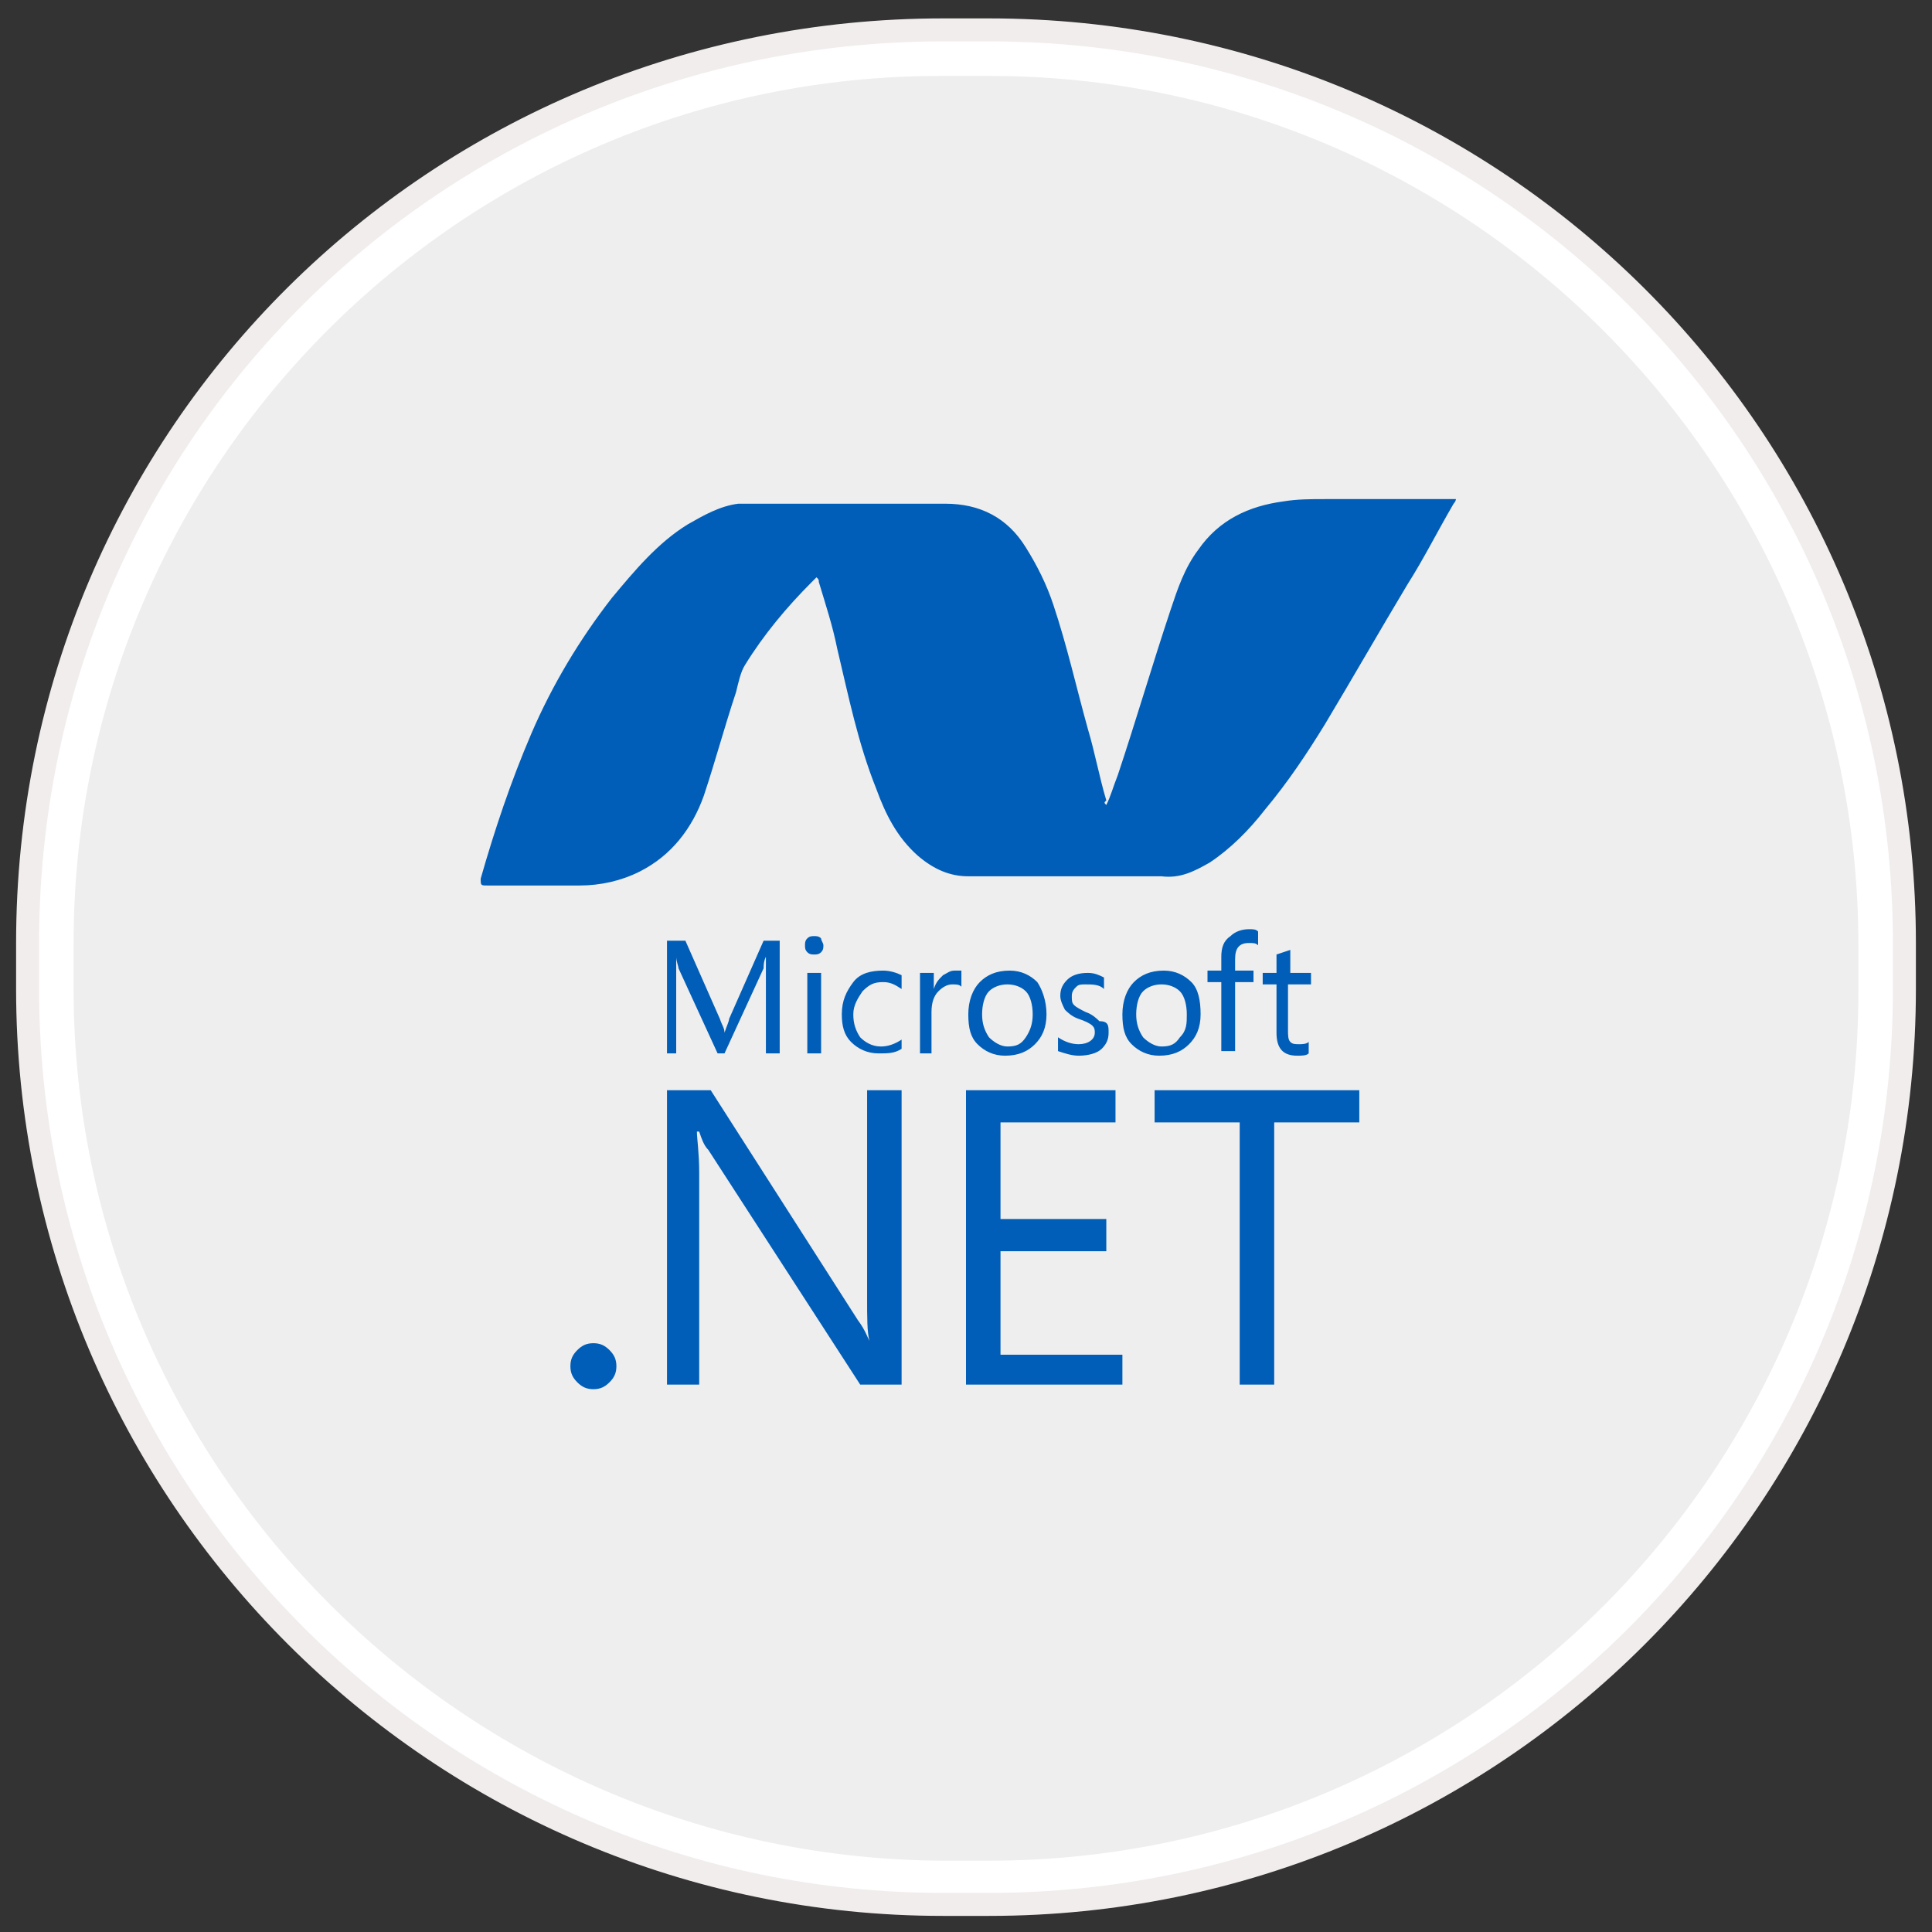
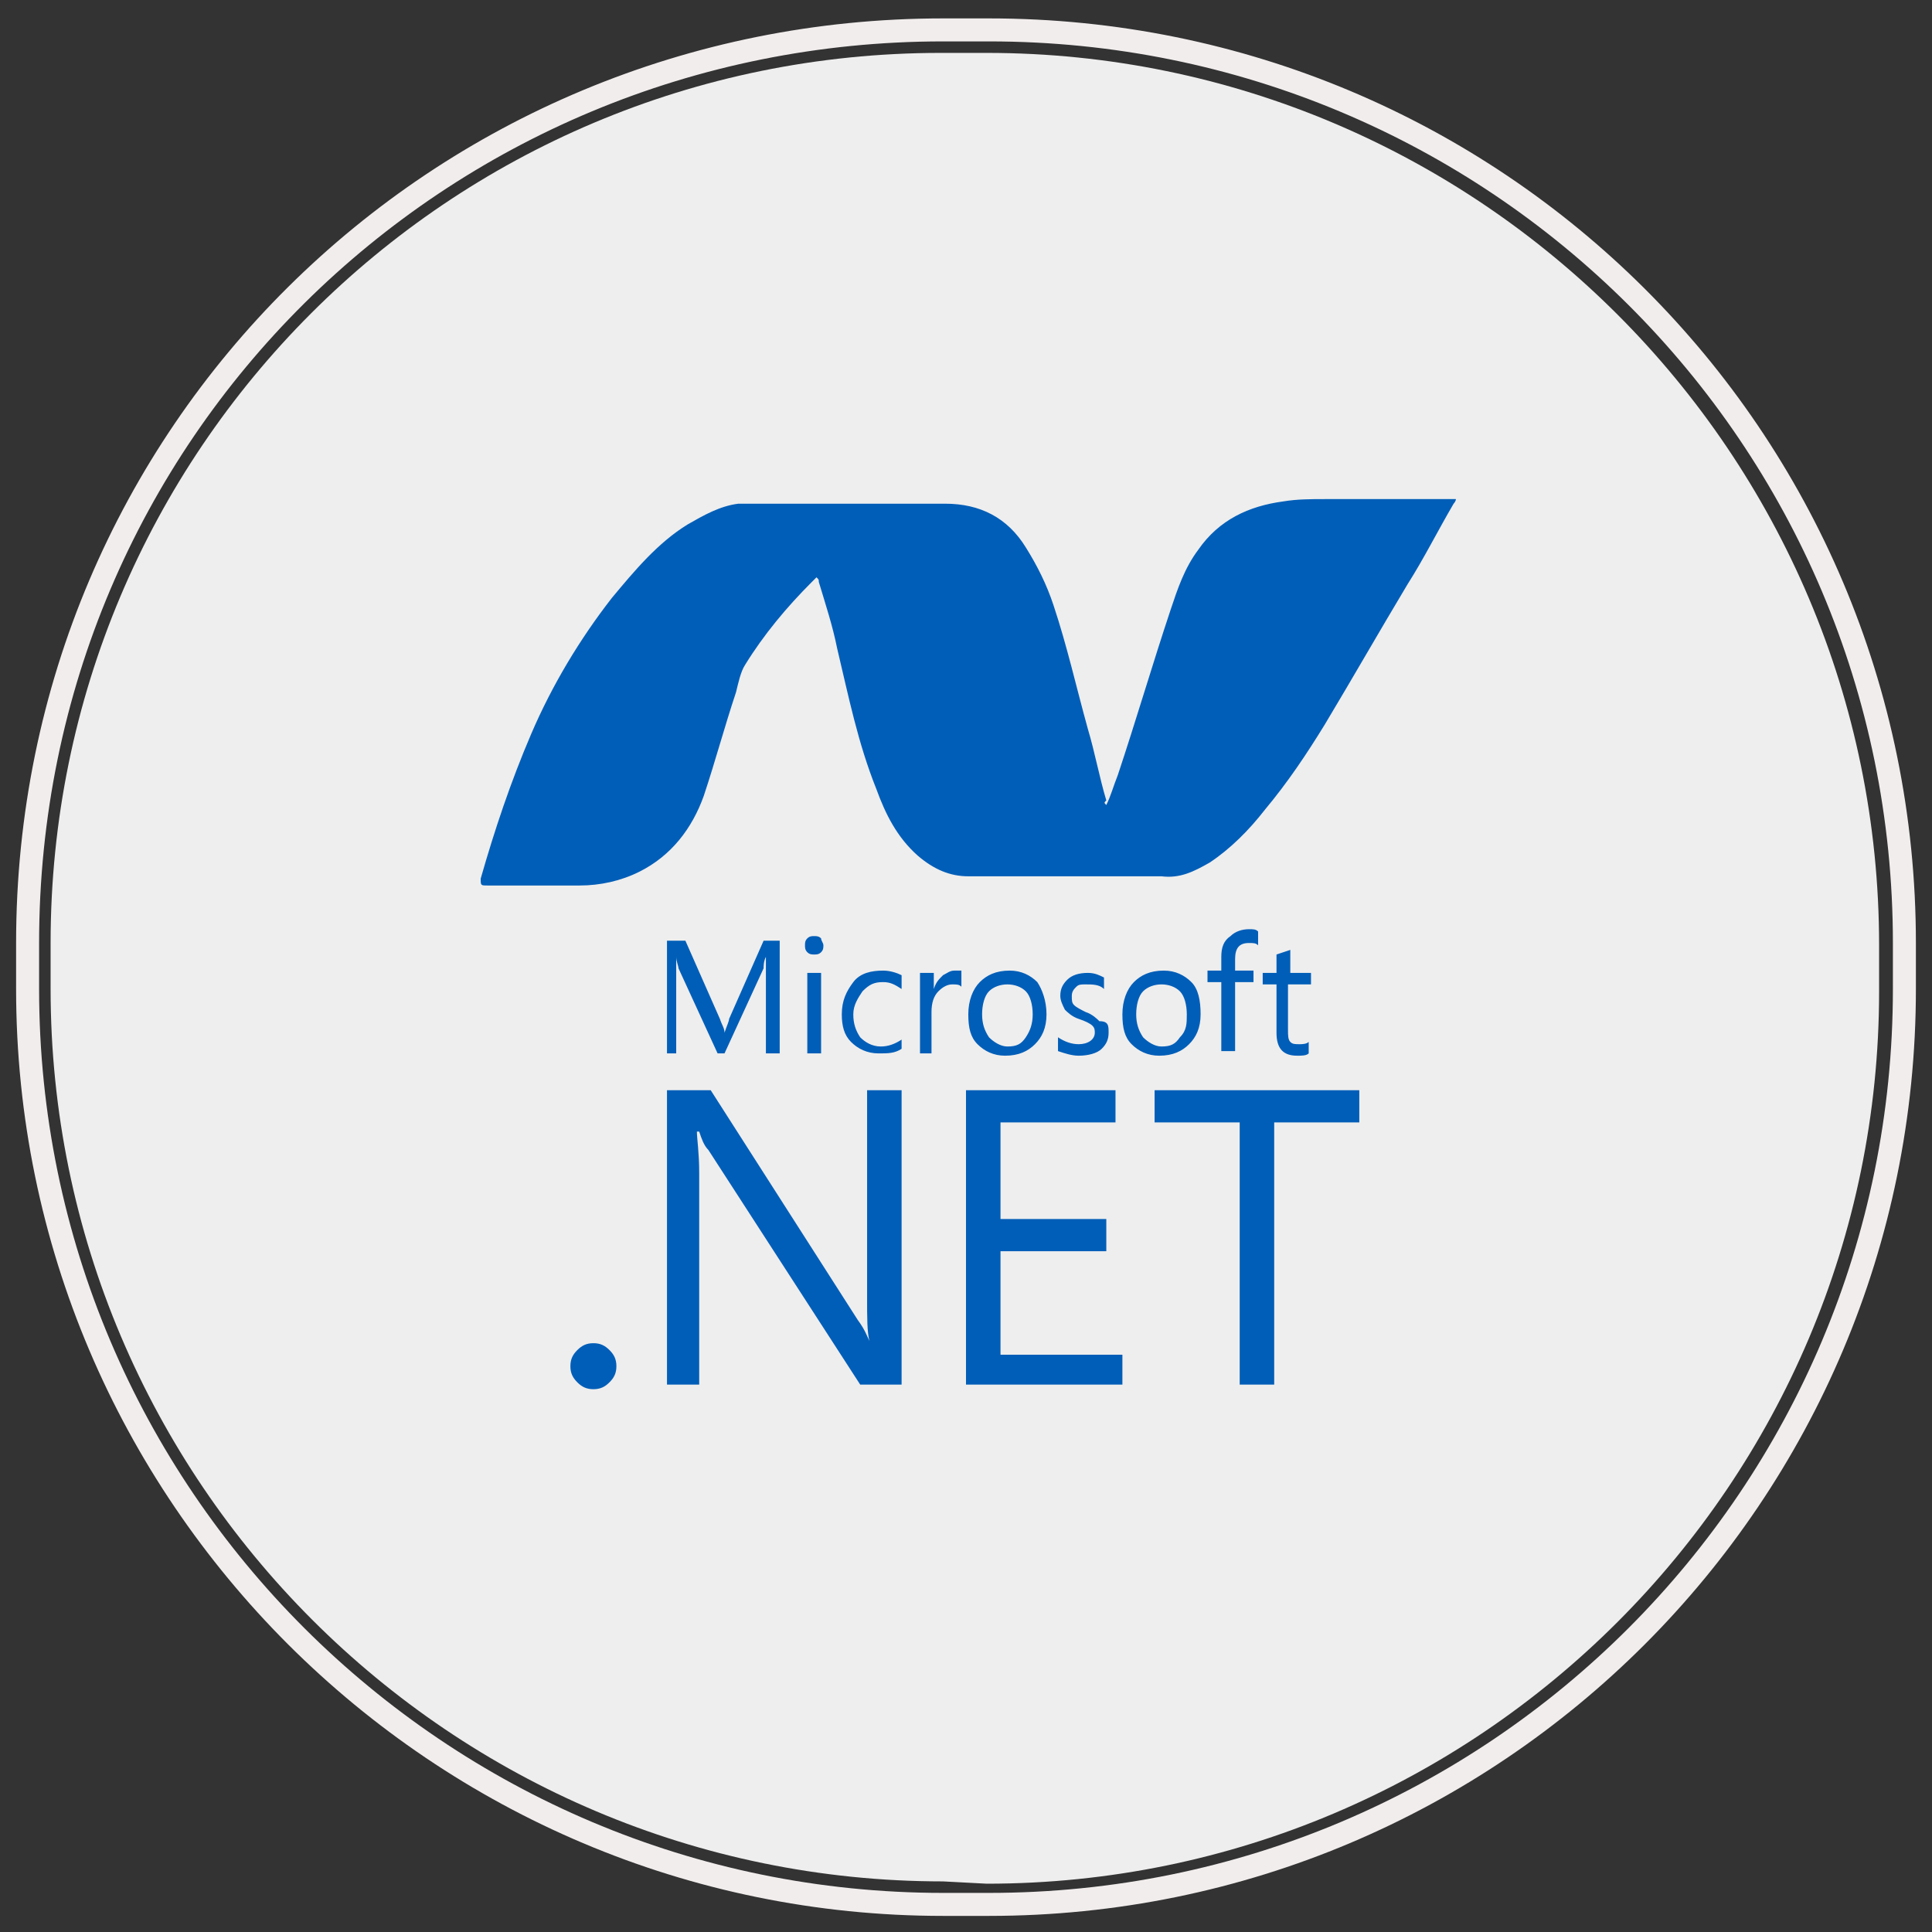
<svg xmlns="http://www.w3.org/2000/svg" xmlns:ns1="http://www.bohemiancoding.com/sketch/ns" version="1.1" id="Layer_1" x="0px" y="0px" viewBox="0 0 84 84" style="enable-background:new 0 0 84 84;" xml:space="preserve">
  <rect x="0" y="0" width="84" height="84" fill="#333333" stroke="none" />
  <style type="text/css">
	.st0{fill:#EEEEEE;}
	.st1{fill:#FFFFFF;}
	.st2{fill:none;stroke:#F2EDED;}
	.st3{fill:#005EB8;}
</style>
  <g ns1:type="MSShapeGroup">
    <g id="path-1">
      <path class="st0" d="M41,81.8C19.6,81.8,2.2,64.4,2.2,43v-2c0-21.4,17.3-38.7,38.7-38.7h2c21.4,0,38.8,17.4,38.8,38.8v2    c0,21.4-17.4,38.8-38.8,38.8L41,81.8L41,81.8z" />
-       <path class="st1" d="M43,3.3c20.8,0,37.8,16.9,37.8,37.8v2c0,20.8-16.9,37.8-37.8,37.8h-2C20.2,80.8,3.2,63.8,3.2,43v-2    c0-20.8,16.9-37.7,37.7-37.7H43 M43,1.3h-2C19.1,1.3,1.2,19,1.2,41v2C1.2,65,19,82.8,41,82.8h2C64.9,82.8,82.7,65,82.7,43v-2    C82.8,18.8,65,1.3,43,1.3L43,1.3z" />
    </g>
  </g>
  <g>
    <path id="path-1_1_" class="st2" d="M41,1.3h2C65,1.3,82.8,19,82.8,41v2C82.8,65,65,82.8,43,82.8h-2C19.1,82.8,1.2,65,1.2,43v-2   C1.2,18.8,19.1,1.3,41,1.3z" />
  </g>
  <g>
    <path class="st3" d="M33.9,45.8h-0.6v-3.3c0-0.3,0-0.6,0-0.9h0c-0.1,0.2-0.1,0.4-0.1,0.5l-1.7,3.7h-0.3l-1.7-3.7   c0-0.1-0.1-0.3-0.1-0.5h0c0,0.2,0,0.5,0,0.9v3.3H29v-4.9h0.8l1.5,3.4c0.1,0.3,0.2,0.4,0.2,0.6h0c0.1-0.3,0.2-0.5,0.2-0.6l1.5-3.4   h0.7L33.9,45.8C33.9,45.8,33.9,45.8,33.9,45.8z M35.7,45.8h-0.6v-3.5h0.6V45.8z M35.8,41.1c0,0.1,0,0.2-0.1,0.3   c-0.1,0.1-0.2,0.1-0.3,0.1c-0.1,0-0.2,0-0.3-0.1c-0.1-0.1-0.1-0.2-0.1-0.3c0-0.1,0-0.2,0.1-0.3s0.2-0.1,0.3-0.1   c0.1,0,0.2,0,0.3,0.1C35.7,40.9,35.8,41,35.8,41.1 M39.2,45.6c-0.3,0.2-0.6,0.2-1,0.2c-0.5,0-0.9-0.2-1.2-0.5   c-0.3-0.3-0.4-0.7-0.4-1.2c0-0.6,0.2-1,0.5-1.4c0.3-0.4,0.8-0.5,1.3-0.5c0.3,0,0.6,0.1,0.8,0.2V43c-0.3-0.2-0.5-0.3-0.8-0.3   c-0.4,0-0.6,0.1-0.9,0.4c-0.2,0.3-0.4,0.6-0.4,1c0,0.4,0.1,0.7,0.3,1c0.2,0.2,0.5,0.4,0.9,0.4c0.3,0,0.6-0.1,0.9-0.3L39.2,45.6   C39.2,45.6,39.2,45.6,39.2,45.6z M41.8,42.9c-0.1-0.1-0.2-0.1-0.4-0.1c-0.2,0-0.4,0.1-0.6,0.3c-0.2,0.2-0.3,0.5-0.3,0.9v1.8H40   v-3.5h0.6V43h0c0.1-0.3,0.2-0.4,0.4-0.6c0.2-0.1,0.3-0.2,0.5-0.2c0.1,0,0.3,0,0.3,0L41.8,42.9z M44.9,44.1c0-0.4-0.1-0.8-0.3-1   c-0.2-0.2-0.5-0.3-0.8-0.3c-0.3,0-0.6,0.1-0.8,0.3c-0.2,0.2-0.3,0.6-0.3,1c0,0.4,0.1,0.7,0.3,1c0.2,0.2,0.5,0.4,0.8,0.4   c0.4,0,0.6-0.1,0.8-0.4C44.8,44.8,44.9,44.5,44.9,44.1 M45.5,44.1c0,0.6-0.2,1-0.5,1.3c-0.3,0.3-0.7,0.5-1.3,0.5   c-0.5,0-0.9-0.2-1.2-0.5c-0.3-0.3-0.4-0.7-0.4-1.3c0-0.6,0.2-1.1,0.5-1.4c0.3-0.3,0.7-0.5,1.3-0.5c0.5,0,0.9,0.2,1.2,0.5   C45.3,43,45.5,43.5,45.5,44.1 M48.2,44.9c0,0.3-0.1,0.5-0.3,0.7c-0.2,0.2-0.6,0.3-1,0.3c-0.3,0-0.6-0.1-0.9-0.2v-0.6   c0.3,0.2,0.6,0.3,0.9,0.3c0.4,0,0.7-0.2,0.7-0.5c0-0.1,0-0.2-0.1-0.3c-0.1-0.1-0.3-0.2-0.6-0.3c-0.3-0.1-0.5-0.3-0.6-0.4   c-0.1-0.2-0.2-0.4-0.2-0.6c0-0.3,0.1-0.5,0.3-0.7c0.2-0.2,0.5-0.3,0.9-0.3c0.3,0,0.5,0.1,0.7,0.2V43c-0.2-0.2-0.5-0.2-0.8-0.2   c-0.2,0-0.3,0-0.4,0.1c-0.1,0.1-0.2,0.2-0.2,0.4c0,0.2,0,0.3,0.1,0.4c0.1,0.1,0.3,0.2,0.5,0.3c0.3,0.1,0.5,0.3,0.6,0.4   C48.2,44.4,48.2,44.6,48.2,44.9 M51.6,44.1c0-0.4-0.1-0.8-0.3-1c-0.2-0.2-0.5-0.3-0.8-0.3c-0.3,0-0.6,0.1-0.8,0.3   c-0.2,0.2-0.3,0.6-0.3,1c0,0.4,0.1,0.7,0.3,1c0.2,0.2,0.5,0.4,0.8,0.4c0.4,0,0.6-0.1,0.8-0.4C51.6,44.8,51.6,44.5,51.6,44.1    M52.2,44.1c0,0.6-0.2,1-0.5,1.3c-0.3,0.3-0.7,0.5-1.3,0.5c-0.5,0-0.9-0.2-1.2-0.5c-0.3-0.3-0.4-0.7-0.4-1.3c0-0.6,0.2-1.1,0.5-1.4   c0.3-0.3,0.7-0.5,1.3-0.5c0.5,0,0.9,0.2,1.2,0.5C52.1,43,52.2,43.5,52.2,44.1 M54.7,41.1c-0.1-0.1-0.2-0.1-0.4-0.1   c-0.4,0-0.6,0.2-0.6,0.7v0.5h0.8v0.5h-0.8v3h-0.6v-3h-0.6v-0.5h0.6v-0.6c0-0.4,0.1-0.7,0.4-0.9c0.2-0.2,0.5-0.3,0.8-0.3   c0.2,0,0.3,0,0.4,0.1L54.7,41.1L54.7,41.1z M56.9,45.8c-0.1,0.1-0.3,0.1-0.5,0.1c-0.6,0-0.9-0.3-0.9-1v-2.1h-0.6v-0.5h0.6v-0.8   l0.6-0.2v1h0.9v0.5H56v2c0,0.2,0,0.4,0.1,0.5c0.1,0.1,0.2,0.1,0.4,0.1c0.1,0,0.3,0,0.4-0.1C56.9,45.3,56.9,45.8,56.9,45.8z    M26.8,59.4c0,0.3-0.1,0.5-0.3,0.7c-0.2,0.2-0.4,0.3-0.7,0.3c-0.3,0-0.5-0.1-0.7-0.3c-0.2-0.2-0.3-0.4-0.3-0.7   c0-0.3,0.1-0.5,0.3-0.7c0.2-0.2,0.4-0.3,0.7-0.3c0.3,0,0.5,0.1,0.7,0.3C26.7,58.9,26.8,59.1,26.8,59.4 M39.2,60.2h-1.8L30.8,50   c-0.2-0.2-0.3-0.5-0.4-0.8h-0.1c0,0.3,0.1,0.9,0.1,1.8v9.2H29V47.4h1.9l6.4,10c0.3,0.4,0.4,0.7,0.5,0.9h0c-0.1-0.4-0.1-1-0.1-1.9   v-9h1.5L39.2,60.2L39.2,60.2z M48.8,60.2h-6.8V47.4h6.5v1.4h-5V53h4.6v1.4h-4.6v4.5h5.3C48.8,58.8,48.8,60.2,48.8,60.2z M59.1,48.8   h-3.7v11.4h-1.5V48.8h-3.7v-1.4h8.9C59.1,47.4,59.1,48.8,59.1,48.8z" />
    <path class="st3" d="M48.1,35c0.2-0.4,0.3-0.8,0.5-1.3c0.8-2.4,1.5-4.8,2.3-7.2c0.3-0.9,0.6-1.8,1.2-2.6c0.9-1.3,2.2-1.9,3.7-2.1   c0.6-0.1,1.2-0.1,1.8-0.1c1.8,0,3.6,0,5.4,0c0.1,0,0.2,0,0.3,0c0,0.1-0.1,0.2-0.1,0.2c-0.7,1.2-1.3,2.4-2,3.5   c-1.2,2-2.4,4.1-3.6,6.1c-0.8,1.3-1.6,2.5-2.6,3.7c-0.7,0.9-1.5,1.7-2.4,2.3c-0.7,0.4-1.3,0.7-2.1,0.6c-2.8,0-5.6,0-8.4,0   c-0.8,0-1.5-0.3-2.2-0.9c-0.9-0.8-1.4-1.8-1.8-2.9c-0.8-2-1.2-4-1.7-6.1c-0.2-1-0.5-1.9-0.8-2.9c0-0.1,0-0.1-0.1-0.2l-0.2,0.2   c-1.1,1.1-2.1,2.3-2.9,3.6c-0.2,0.3-0.3,0.8-0.4,1.2c-0.5,1.5-0.9,3-1.4,4.5c-0.5,1.4-1.4,2.6-2.8,3.3c-0.8,0.4-1.7,0.6-2.6,0.6   c-1.3,0-2.7,0-4,0c-0.3,0-0.3,0-0.3-0.3c0.6-2.1,1.3-4.2,2.2-6.3c0.9-2.1,2.1-4.1,3.5-5.9c1-1.2,2-2.4,3.3-3.2   c0.7-0.4,1.4-0.8,2.2-0.9c0.1,0,0.3,0,0.4,0c2.9,0,5.7,0,8.6,0c1.5,0,2.7,0.6,3.5,1.9c0.5,0.8,0.9,1.6,1.2,2.5   c0.6,1.8,1,3.6,1.5,5.4c0.3,1,0.5,2.1,0.8,3.1C48,34.9,48,34.9,48.1,35C48,35,48.1,35,48.1,35z" />
  </g>
</svg>